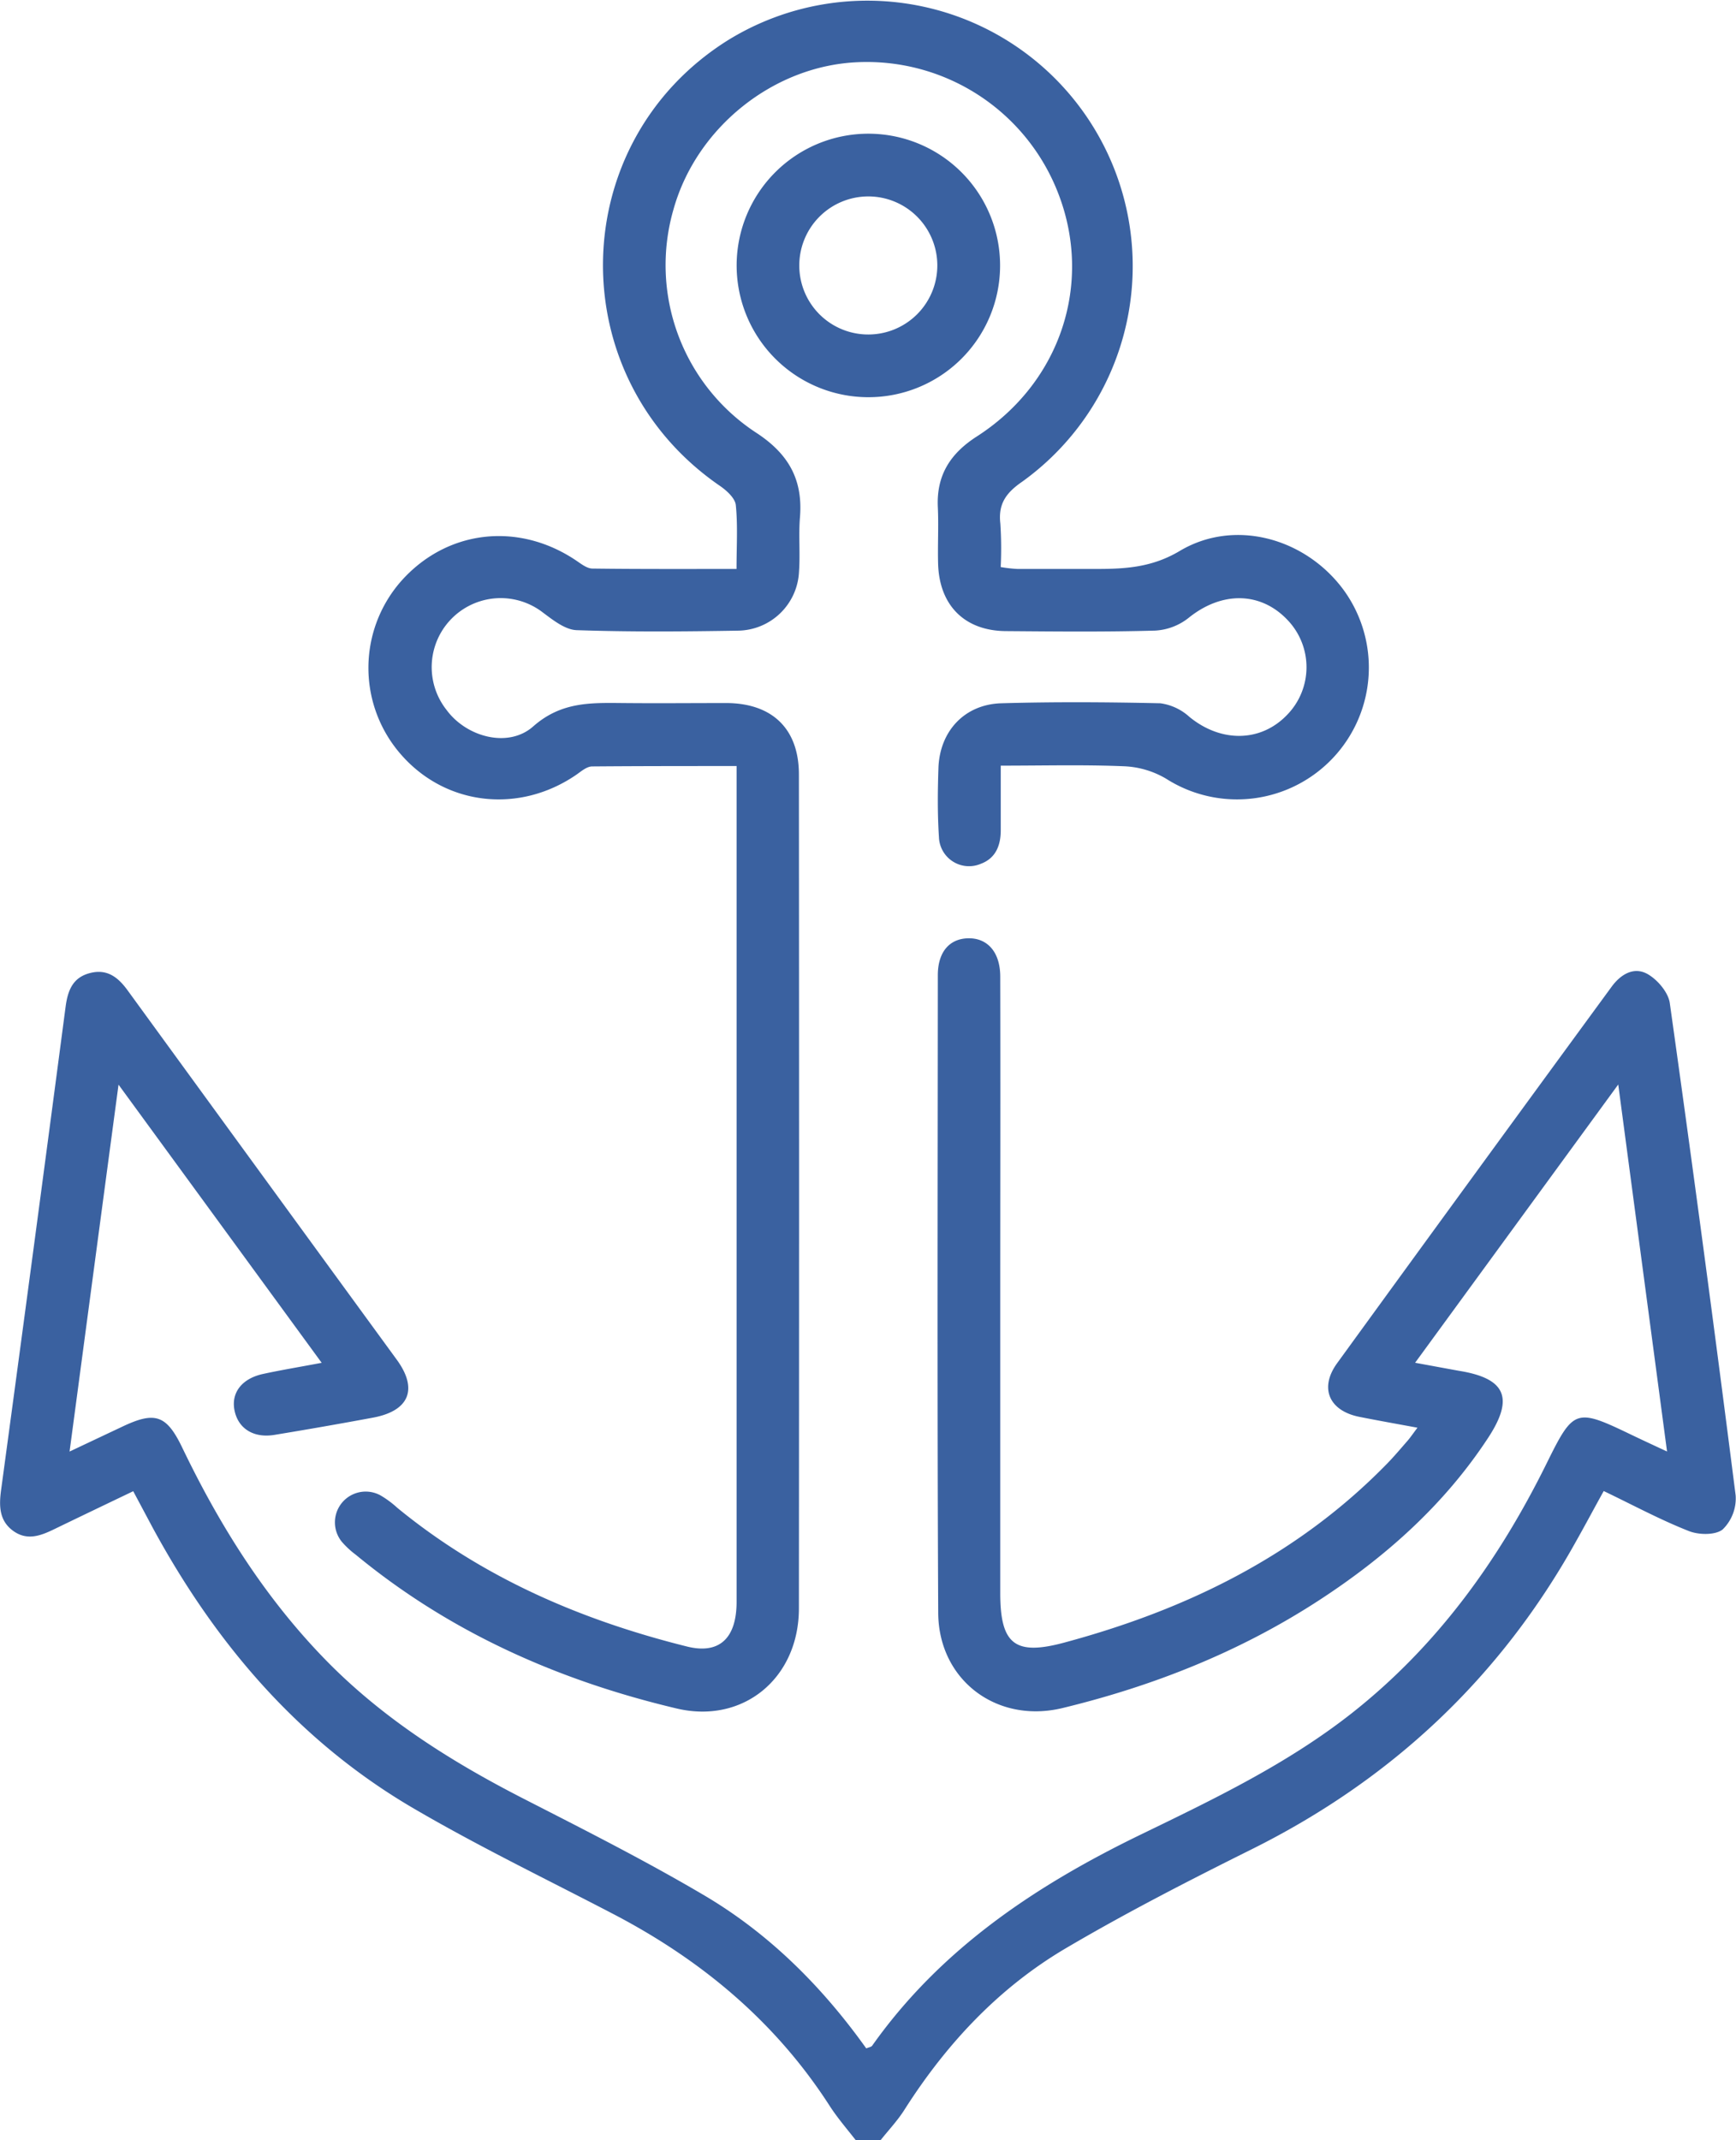
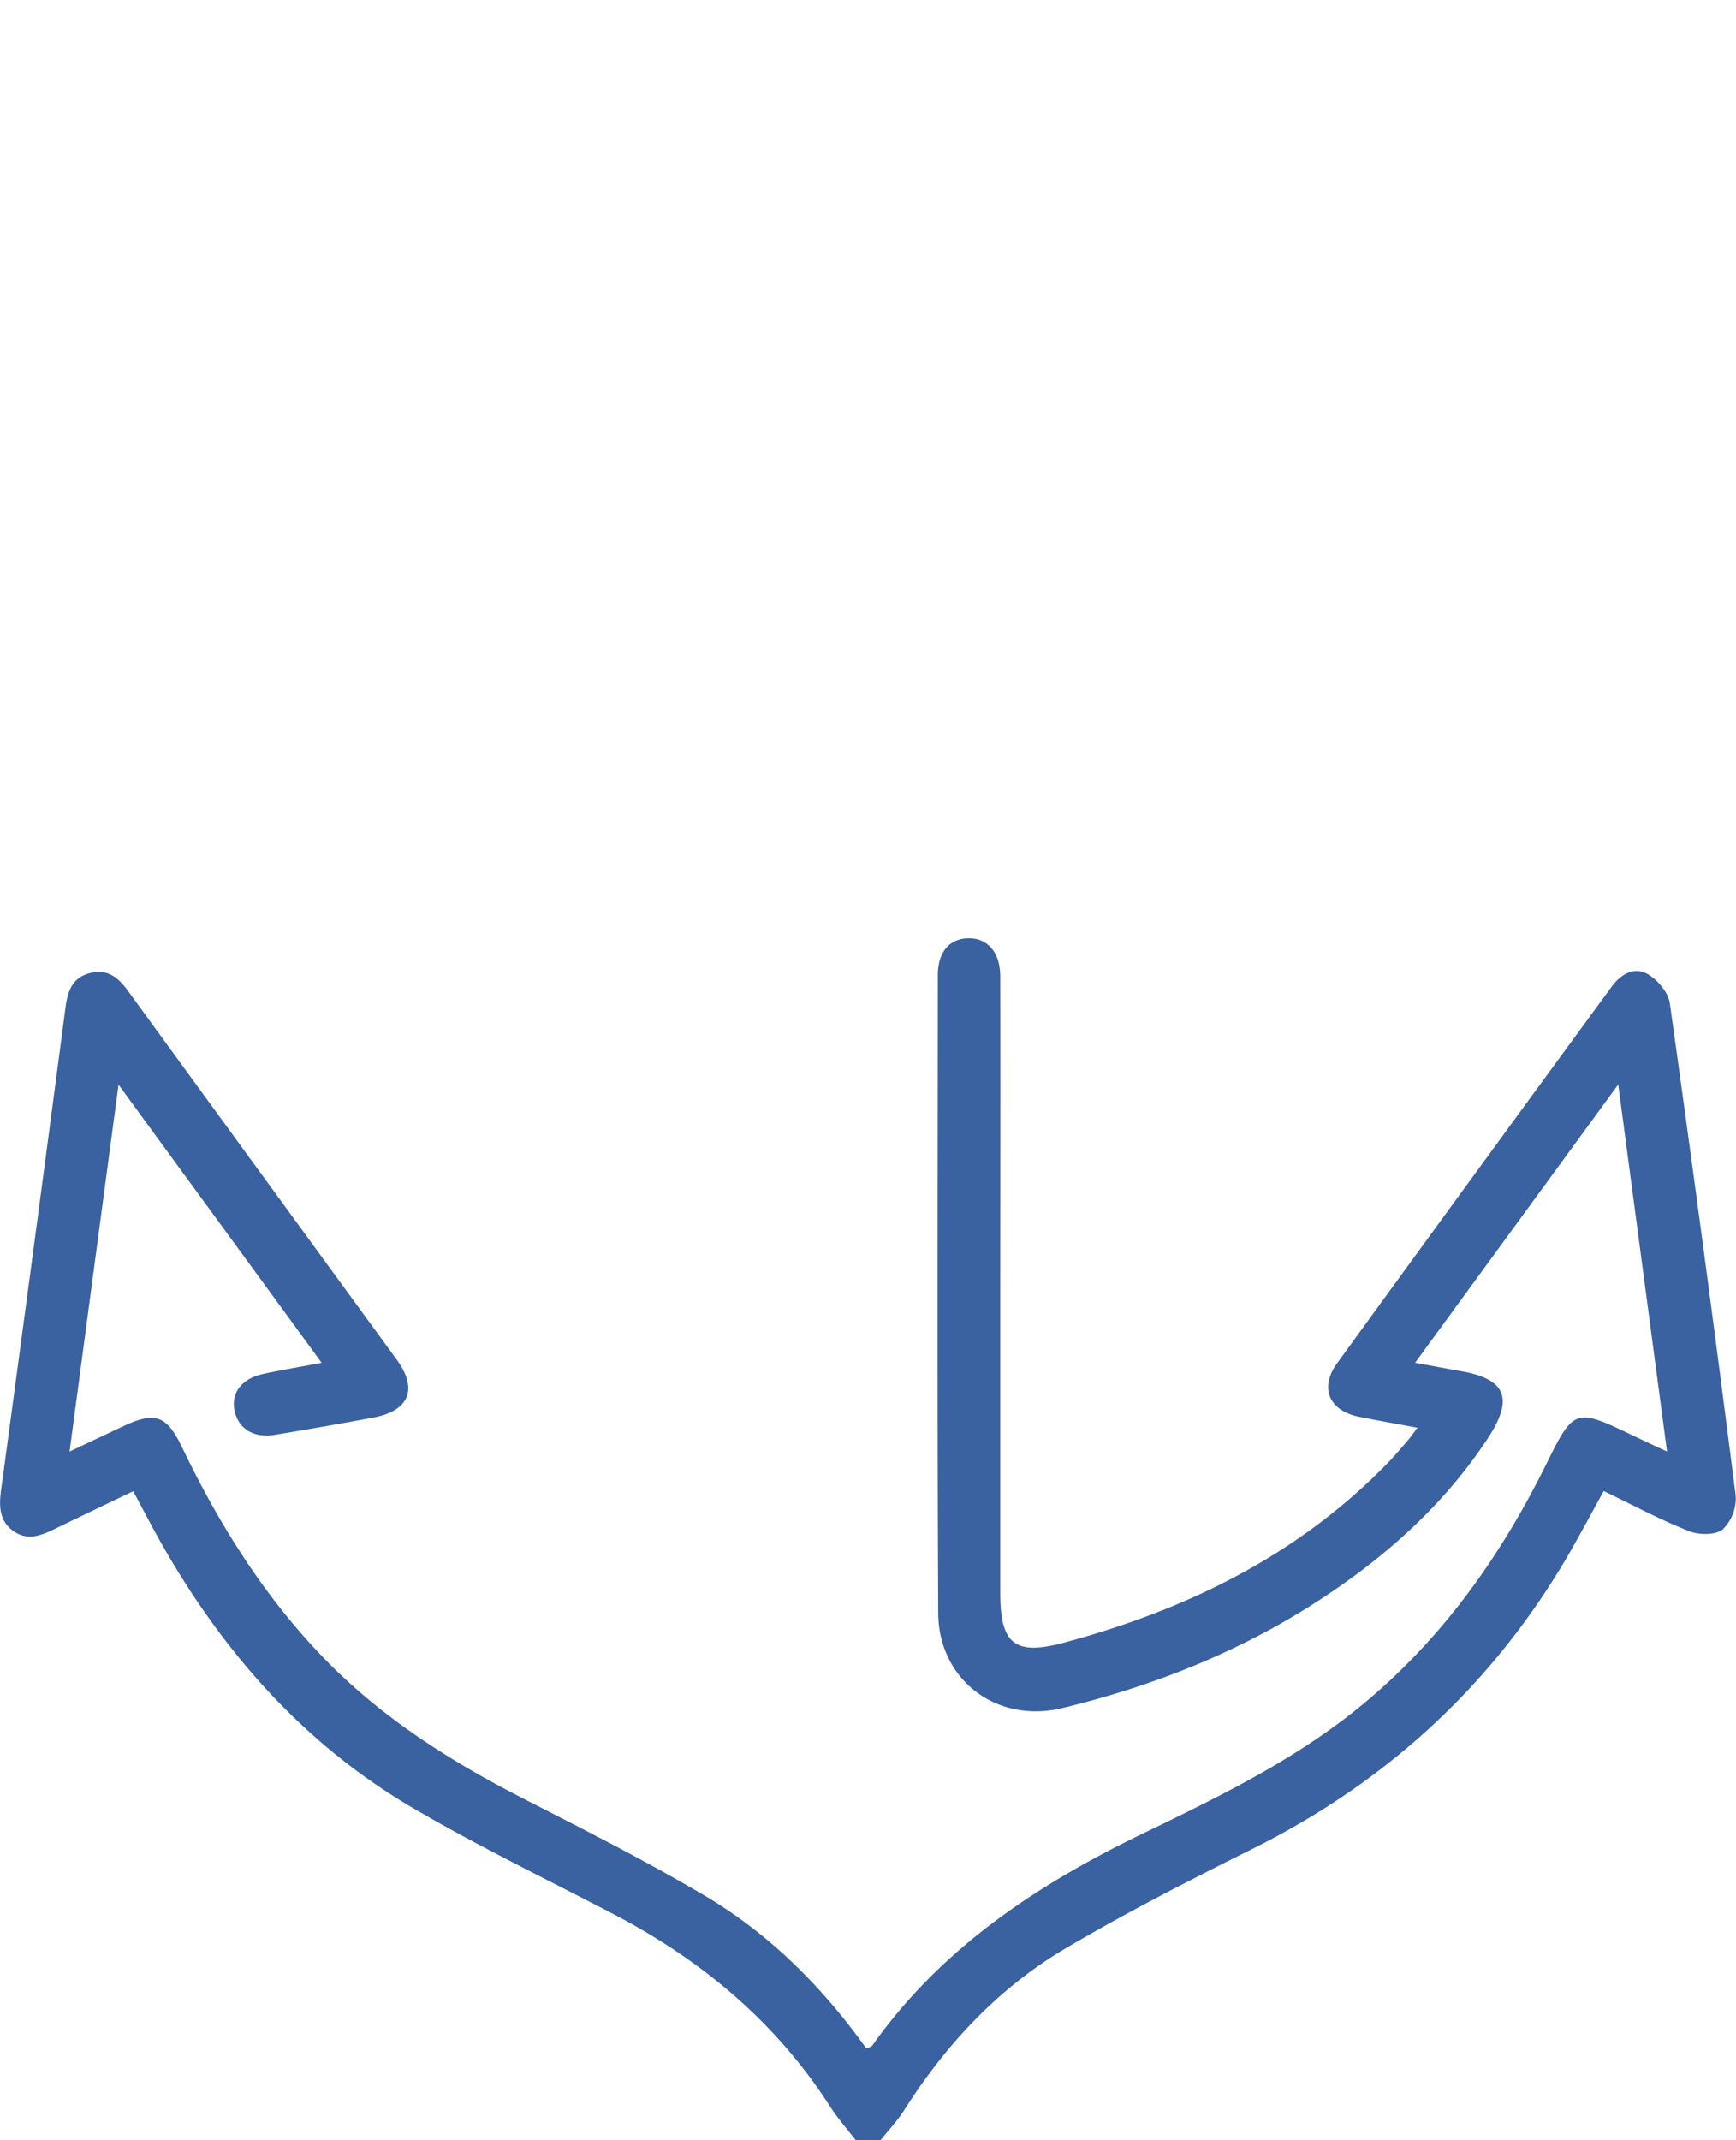
<svg xmlns="http://www.w3.org/2000/svg" viewBox="0 0 310.91 383.21">
  <defs>
    <style>.a9c29d50-d016-4133-b2c0-c1bcbd34287e{fill:#3a61a0;}</style>
  </defs>
  <g id="a29f5e9c-717a-4b84-9082-d863dfae9919" data-name="Capa 2">
    <g id="afa67e74-0a48-48c8-a5bd-913e9f405118" data-name="Capa 1">
      <path class="a9c29d50-d016-4133-b2c0-c1bcbd34287e" d="M153.27,383.21c-1.56-2-3.29-4-4.67-6.14-9.78-15.19-23.14-26.27-39.06-34.52-12-6.25-24.29-12.18-36-19.07-20.28-12-35-29.34-46.17-49.9L23.86,267c-4.8,2.3-9.48,4.54-14.15,6.8-2.43,1.18-4.87,2.12-7.38.28s-2.52-4.51-2.12-7.4q5.85-43.17,11.53-86.35c.39-3,1.29-5.36,4.48-6.13,3-.73,4.93.79,6.61,3.09q24.11,33.12,48.25,66.19c3.83,5.27,2.19,9.15-4.29,10.35q-8.82,1.64-17.67,3.09c-3.72.6-6.44-1.14-7.11-4.34s1.31-5.75,5.08-6.57c3.26-.71,6.57-1.25,10.52-2L21.23,194.21c-3,22.37-5.83,43.67-8.77,65.69,3.41-1.61,6.35-3,9.28-4.38,6-2.88,8.06-2.24,10.92,3.72,6.69,13.91,14.8,26.83,25.63,37.94,10.23,10.49,22.39,18.16,35.33,24.8,11,5.63,22,11.18,32.6,17.44,11.61,6.87,21.05,16.32,28.92,27.34.45-.19.9-.24,1.07-.49,12.34-17.43,29.43-28.76,48.3-37.89,13-6.3,26.05-12.57,37.52-21.58,15.32-12.05,26.37-27.4,34.93-44.71,4.87-9.87,5.22-10,15.2-5.2,1.9.91,3.81,1.8,6.4,3-2.91-21.87-5.75-43.21-8.74-65.71L253.44,244c3,.55,5.41,1,7.84,1.44,8.36,1.34,9.94,4.83,5.24,12-7.94,12.1-18.53,21.48-30.58,29.28-14.06,9.1-29.42,15.17-45.63,19.1-11.78,2.86-22.23-5-22.28-17.07-.19-38-.09-76.09-.07-114.13,0-4.2,2.11-6.57,5.48-6.62s5.69,2.43,5.7,6.84c.05,20.2,0,40.41,0,60.62q0,24.88,0,49.77c0,9.16,2.62,11.25,11.41,8.89,21.91-5.89,41.75-15.55,57.82-32,1.31-1.34,2.51-2.77,3.74-4.18.48-.56.9-1.18,1.75-2.31-3.73-.69-7.06-1.28-10.38-1.94-5.45-1.08-7.24-5.16-4-9.62q24.51-33.75,49.15-67.39c1.65-2.26,4-3.63,6.42-2.29,1.78,1,3.71,3.26,4,5.18q6.19,44.06,11.8,88.2a7.78,7.78,0,0,1-2.33,6.08c-1.32,1.05-4.33,1-6.14.25-5.07-2-9.9-4.61-15.16-7.13-1.67,3-3.26,6-4.87,8.85-13.6,24.52-33.08,42.8-58.17,55.29-11.25,5.6-22.47,11.35-33.29,17.72-12,7.07-21.36,17.08-28.85,28.83-1.25,2-2.85,3.67-4.3,5.5Z" />
-       <path class="a9c29d50-d016-4133-b2c0-c1bcbd34287e" d="M131.88,137.16c-8.91,0-17.36,0-25.81.07-1,0-2,.9-2.9,1.52C93,145.7,80,144.27,72,135.3a23.52,23.52,0,0,1-.27-31.12c8.14-9.29,21-10.85,31.44-3.83.91.61,1.94,1.44,2.92,1.45,8.45.11,16.9.07,25.82.07,0-4.05.24-7.77-.13-11.43-.13-1.25-1.64-2.61-2.84-3.44-28.5-19.56-27.8-61.42,1.37-79.76a47.53,47.53,0,0,1,52.77,79c-2.91,2-4.34,4-3.92,7.53a68.58,68.58,0,0,1,.06,7.76,24.77,24.77,0,0,0,3,.34c4.74,0,9.48,0,14.22,0,5.19,0,9.93-.29,14.86-3.23,9.79-5.83,22.44-2.32,29.29,6.93a23.61,23.61,0,0,1-31.74,33.86,16.06,16.06,0,0,0-7.53-2.23c-7.19-.3-14.4-.11-22.09-.11,0,4.15,0,7.86,0,11.56,0,2.69-.88,5-3.54,6a5.39,5.39,0,0,1-7.53-4.79c-.27-4.1-.23-8.24-.09-12.35.23-6.61,4.69-11.41,11.29-11.59,9.47-.27,19-.21,28.44,0a9.64,9.64,0,0,1,5.21,2.43c5.64,4.63,12.78,4.58,17.51-.36a12.22,12.22,0,0,0,.12-16.93c-4.87-5.19-11.88-5.2-17.79-.41a10.55,10.55,0,0,1-6,2.26c-8.85.25-17.71.16-26.57.09-7.49,0-12.07-4.59-12.27-12.09-.09-3.37.11-6.74-.05-10.11-.26-5.69,2.21-9.59,7-12.66,15-9.65,20.8-27.4,14.58-43.48a36.75,36.75,0,0,0-36-23.52c-15,.66-28.77,11.65-32.9,26.28a35.87,35.87,0,0,0,14.7,40c5.84,3.78,8.48,8.39,7.93,15.19-.27,3.22.06,6.49-.17,9.72a11.08,11.08,0,0,1-11,10.59c-9.61.16-19.22.24-28.82-.09-2.05-.07-4.2-1.78-6-3.12a12.36,12.36,0,0,0-17.3,17.41C83.57,132,91.06,134,95.5,130.06c5-4.41,10.29-4.23,16-4.18,6.24.06,12.48,0,18.72,0,8.14.08,12.85,4.66,12.86,12.76q.06,74.67,0,149.33c0,12.53-10,20.76-21.91,17.93-21.11-5-40.59-13.61-57.47-27.54a15.69,15.69,0,0,1-2.46-2.28,5.51,5.51,0,0,1,6.91-8.33,17.68,17.68,0,0,1,3,2.22C86.39,282.47,104,290.06,123,294.8c5.81,1.46,8.92-1.44,8.92-8q0-50.52,0-101.05v-48.6Z" />
-       <path class="a9c29d50-d016-4133-b2c0-c1bcbd34287e" d="M155.51,71.12a23.59,23.59,0,1,1,23.6-23.45A23.57,23.57,0,0,1,155.51,71.12Zm.07-11.23a12.36,12.36,0,1,0-12.43-12.26A12.34,12.34,0,0,0,155.58,59.89Z" />
    </g>
  </g>
</svg>